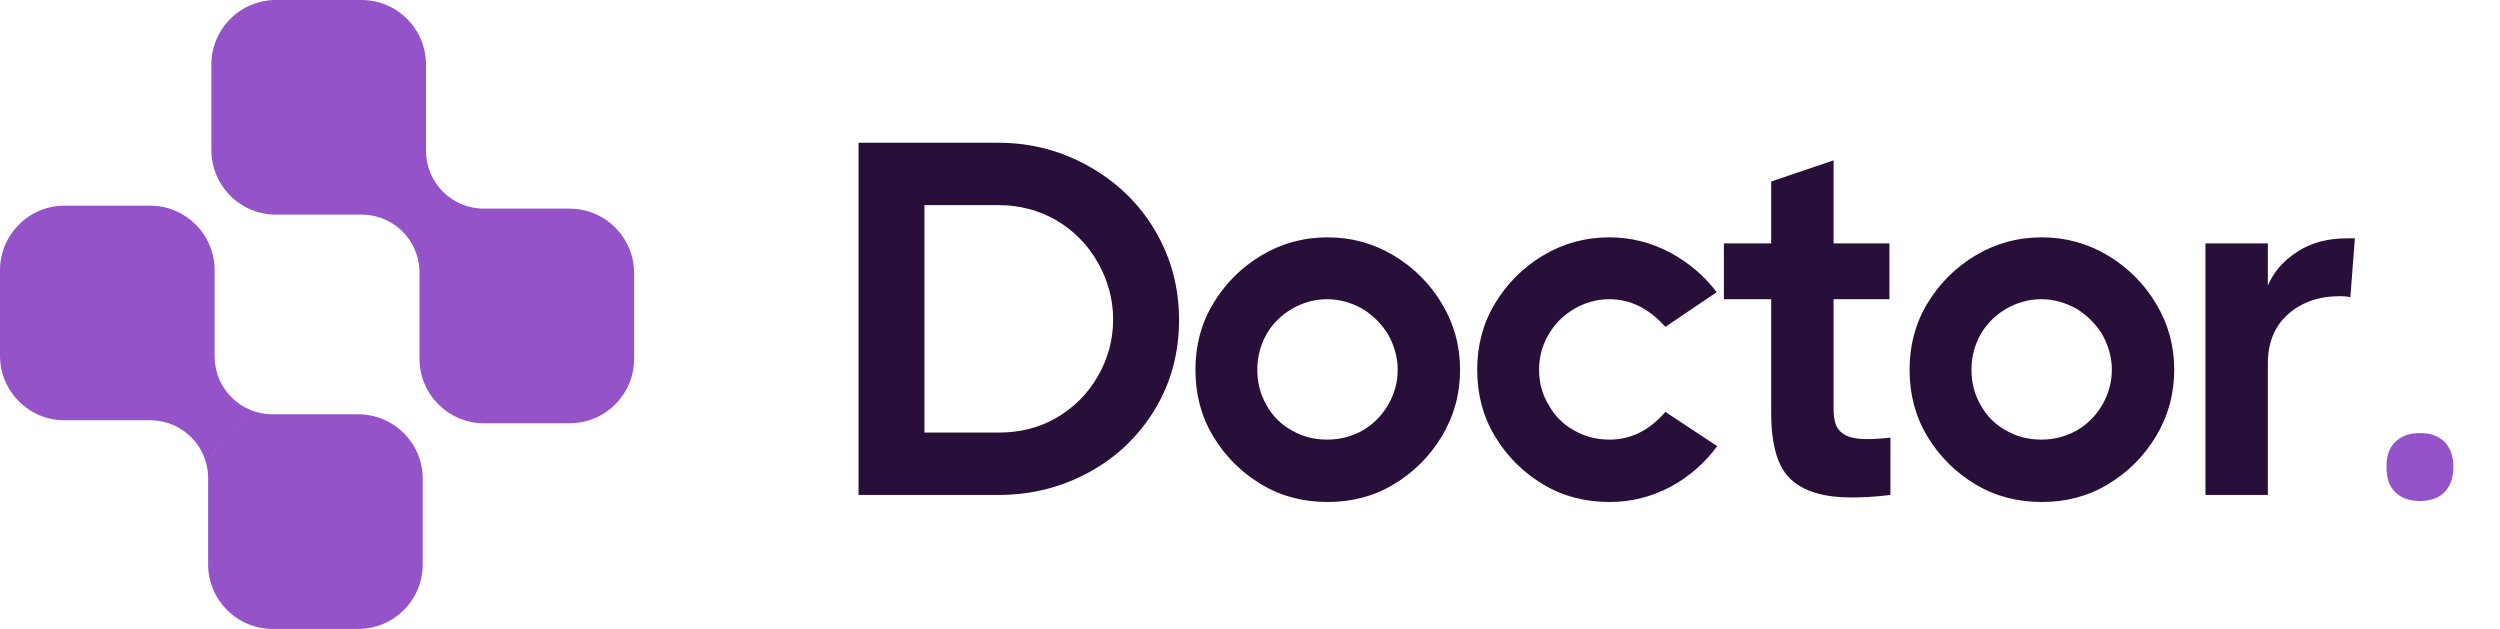
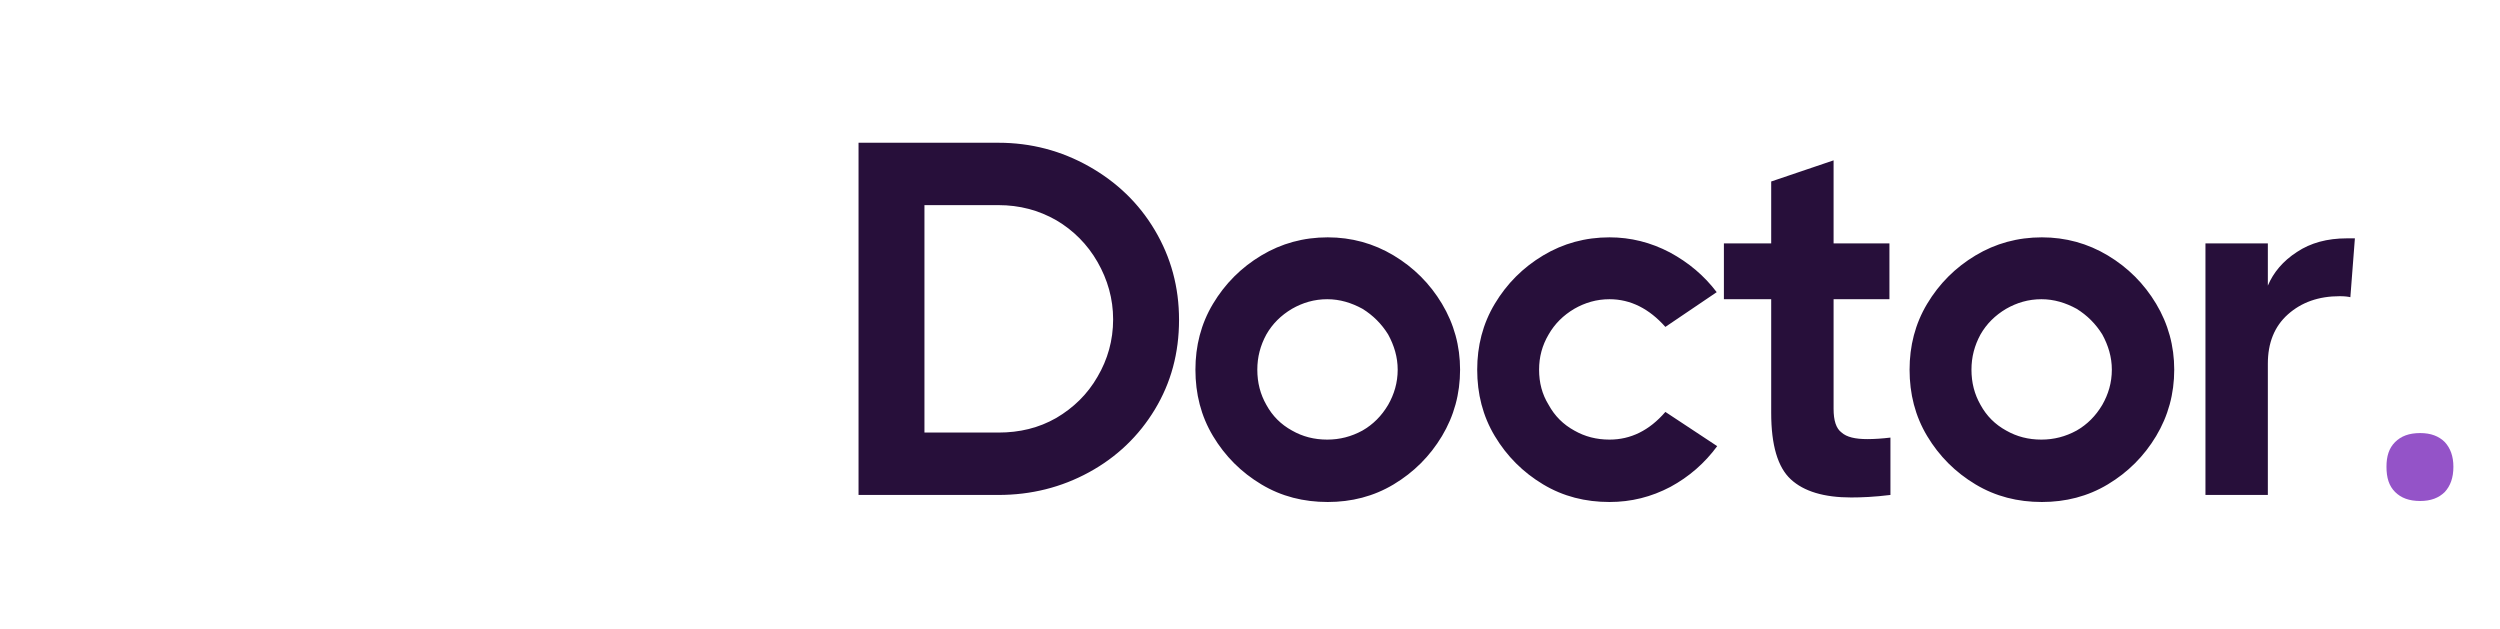
<svg xmlns="http://www.w3.org/2000/svg" width="159" height="40" viewBox="0 0 159 40" fill="none">
-   <path fill-rule="evenodd" clip-rule="evenodd" d="M0 17.185C0 14.918 1.838 13.08 4.105 13.08H9.545C11.812 13.08 13.65 14.918 13.65 17.185V22.626C13.65 22.641 13.65 22.657 13.65 22.673H13.65C13.65 24.703 15.296 26.349 17.327 26.349C15.105 26.357 13.299 28.131 13.238 30.34H13.236C13.201 28.373 11.622 26.784 9.66 26.731V26.729C9.622 26.73 9.584 26.73 9.545 26.73H4.105C1.838 26.73 0 24.892 0 22.626V17.185ZM13.237 30.454C13.237 28.187 15.075 26.349 17.342 26.349H22.782C25.049 26.349 26.887 28.187 26.887 30.454V35.895C26.887 38.162 25.049 39.999 22.782 39.999H17.342C15.075 39.999 13.237 38.162 13.237 35.895V30.454Z" fill="#9453C8" />
-   <path fill-rule="evenodd" clip-rule="evenodd" d="M13.443 4.105C13.443 1.838 15.281 0 17.548 0H22.989C25.256 0 27.093 1.838 27.093 4.105V9.545C27.093 9.561 27.093 9.577 27.093 9.593H27.093V9.593C27.093 11.623 28.74 13.269 30.77 13.269C30.775 13.269 30.78 13.269 30.785 13.269H36.226C38.493 13.269 40.331 15.107 40.331 17.374V22.815C40.331 25.082 38.493 26.919 36.226 26.919H30.785C28.518 26.919 26.68 25.082 26.68 22.815V17.374C26.68 16.524 26.939 15.734 27.381 15.079C26.959 15.705 26.704 16.453 26.682 17.26H26.68C26.645 15.293 25.066 13.704 23.103 13.652V13.649C24.164 13.62 25.124 13.188 25.836 12.502C25.098 13.213 24.095 13.65 22.989 13.65H17.548C15.281 13.65 13.443 11.812 13.443 9.545V4.105Z" fill="#9453C8" />
  <path d="M69.259 10.582C67.499 9.591 65.579 9.079 63.499 9.079H54.603V31.479H63.499C65.579 31.479 67.499 30.998 69.259 30.038C71.019 29.078 72.427 27.735 73.451 26.038C74.475 24.343 74.987 22.454 74.987 20.343C74.987 18.262 74.475 16.375 73.451 14.646C72.427 12.918 71.019 11.575 69.259 10.582ZM63.499 27.511H58.795V13.046H63.499C64.843 13.046 66.059 13.367 67.179 14.007C68.267 14.646 69.163 15.543 69.803 16.663C70.443 17.782 70.795 18.998 70.795 20.311C70.795 21.654 70.443 22.87 69.803 23.959C69.163 25.078 68.267 25.942 67.179 26.582C66.059 27.223 64.843 27.511 63.499 27.511ZM80.221 30.806C81.501 31.575 82.909 31.927 84.445 31.927C85.949 31.927 87.357 31.575 88.637 30.806C89.917 30.038 90.941 29.015 91.709 27.735C92.477 26.454 92.861 25.047 92.861 23.511C92.861 22.006 92.477 20.599 91.709 19.319C90.941 18.038 89.917 17.015 88.637 16.247C87.357 15.479 85.949 15.095 84.445 15.095C82.909 15.095 81.501 15.479 80.221 16.247C78.941 17.015 77.917 18.038 77.149 19.319C76.381 20.599 76.029 22.006 76.029 23.511C76.029 25.047 76.381 26.454 77.149 27.735C77.917 29.015 78.941 30.038 80.221 30.806ZM86.653 27.383C85.949 27.767 85.213 27.959 84.413 27.959C83.581 27.959 82.845 27.767 82.173 27.383C81.469 26.998 80.925 26.454 80.541 25.75C80.157 25.078 79.965 24.343 79.965 23.511C79.965 22.71 80.157 21.974 80.541 21.27C80.925 20.599 81.469 20.055 82.173 19.639C82.845 19.255 83.581 19.03 84.413 19.03C85.213 19.03 85.949 19.255 86.653 19.639C87.325 20.055 87.869 20.599 88.285 21.27C88.669 21.974 88.893 22.71 88.893 23.511C88.893 24.343 88.669 25.078 88.285 25.75C87.869 26.454 87.325 26.998 86.653 27.383ZM109.214 28.375L105.918 26.198C104.894 27.383 103.71 27.959 102.366 27.959C101.534 27.959 100.798 27.767 100.126 27.383C99.422 26.998 98.878 26.454 98.494 25.75C98.078 25.078 97.886 24.343 97.886 23.511C97.886 22.71 98.078 21.974 98.494 21.27C98.878 20.599 99.422 20.055 100.126 19.639C100.798 19.255 101.534 19.03 102.366 19.03C103.71 19.03 104.894 19.639 105.918 20.791L109.182 18.582C108.382 17.526 107.39 16.695 106.206 16.055C104.99 15.415 103.71 15.095 102.366 15.095C100.83 15.095 99.422 15.479 98.142 16.247C96.862 17.015 95.838 18.038 95.07 19.319C94.302 20.599 93.95 22.006 93.95 23.511C93.95 25.047 94.302 26.454 95.07 27.735C95.838 29.015 96.862 30.038 98.142 30.806C99.422 31.575 100.83 31.927 102.366 31.927C103.742 31.927 105.022 31.607 106.238 30.966C107.422 30.326 108.414 29.462 109.214 28.375ZM117.128 27.511C116.776 27.255 116.616 26.742 116.616 26.006V19.03H120.168V15.479H116.616V10.198L112.648 11.543V15.479H109.64V19.03H112.648V26.262C112.648 28.311 113.064 29.718 113.896 30.486C114.728 31.255 116.008 31.639 117.736 31.639C118.376 31.639 119.208 31.607 120.232 31.479V27.831C119.688 27.895 119.208 27.927 118.76 27.927C117.992 27.927 117.448 27.799 117.128 27.511ZM125.641 30.806C126.921 31.575 128.329 31.927 129.865 31.927C131.369 31.927 132.777 31.575 134.057 30.806C135.337 30.038 136.361 29.015 137.129 27.735C137.897 26.454 138.281 25.047 138.281 23.511C138.281 22.006 137.897 20.599 137.129 19.319C136.361 18.038 135.337 17.015 134.057 16.247C132.777 15.479 131.369 15.095 129.865 15.095C128.329 15.095 126.921 15.479 125.641 16.247C124.361 17.015 123.337 18.038 122.569 19.319C121.801 20.599 121.449 22.006 121.449 23.511C121.449 25.047 121.801 26.454 122.569 27.735C123.337 29.015 124.361 30.038 125.641 30.806ZM132.073 27.383C131.369 27.767 130.633 27.959 129.833 27.959C129.001 27.959 128.265 27.767 127.593 27.383C126.889 26.998 126.345 26.454 125.961 25.75C125.577 25.078 125.385 24.343 125.385 23.511C125.385 22.71 125.577 21.974 125.961 21.27C126.345 20.599 126.889 20.055 127.593 19.639C128.265 19.255 129.001 19.03 129.833 19.03C130.633 19.03 131.369 19.255 132.073 19.639C132.745 20.055 133.289 20.599 133.705 21.27C134.089 21.974 134.313 22.71 134.313 23.511C134.313 24.343 134.089 25.078 133.705 25.75C133.289 26.454 132.745 26.998 132.073 27.383ZM149.771 15.159H149.259C148.011 15.159 146.955 15.447 146.091 16.023C145.195 16.599 144.587 17.334 144.235 18.166V15.479H140.267V31.479H144.235V23.127C144.235 21.814 144.651 20.759 145.515 19.991C146.379 19.223 147.467 18.838 148.811 18.838C149.131 18.838 149.355 18.87 149.483 18.902L149.771 15.159Z" fill="#270F3A" />
  <path d="M152.324 28.119C151.94 28.503 151.78 29.015 151.78 29.686C151.78 30.39 151.94 30.902 152.324 31.287C152.708 31.671 153.22 31.863 153.924 31.863C154.596 31.863 155.108 31.671 155.492 31.287C155.844 30.902 156.036 30.39 156.036 29.686C156.036 29.015 155.844 28.503 155.492 28.119C155.108 27.735 154.596 27.543 153.924 27.543C153.22 27.543 152.708 27.735 152.324 28.119Z" fill="#9453C8" />
</svg>